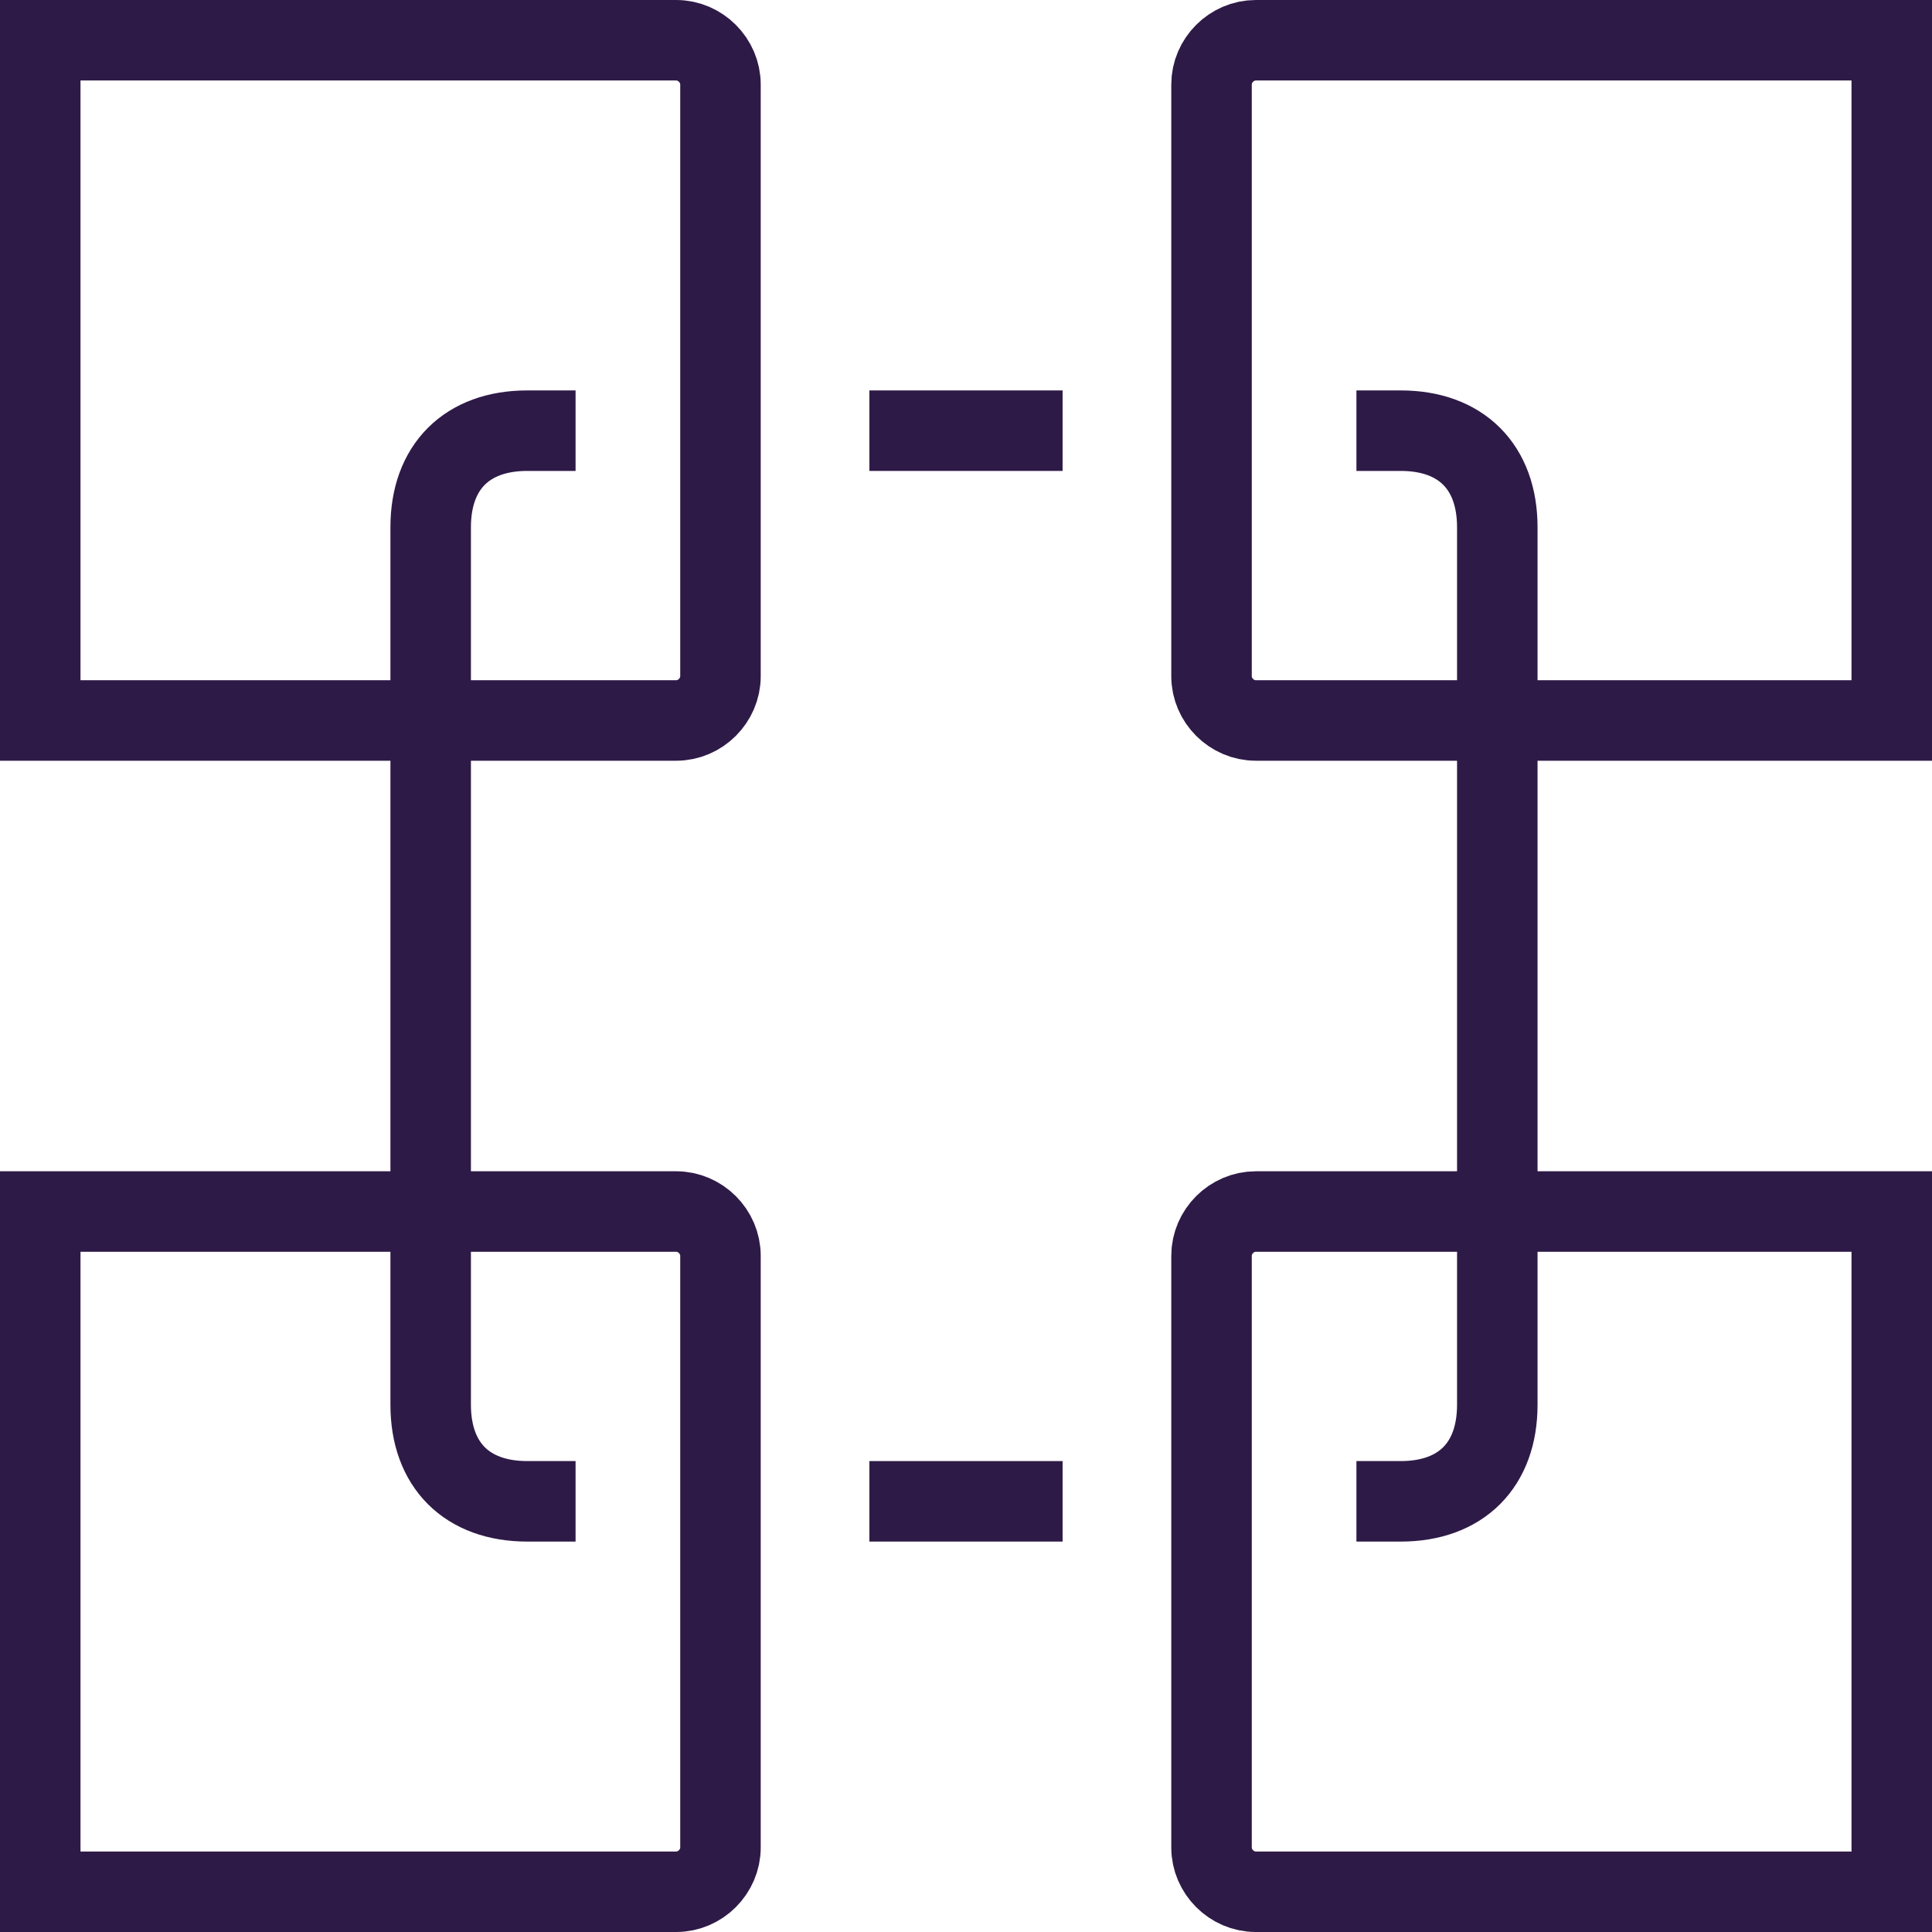
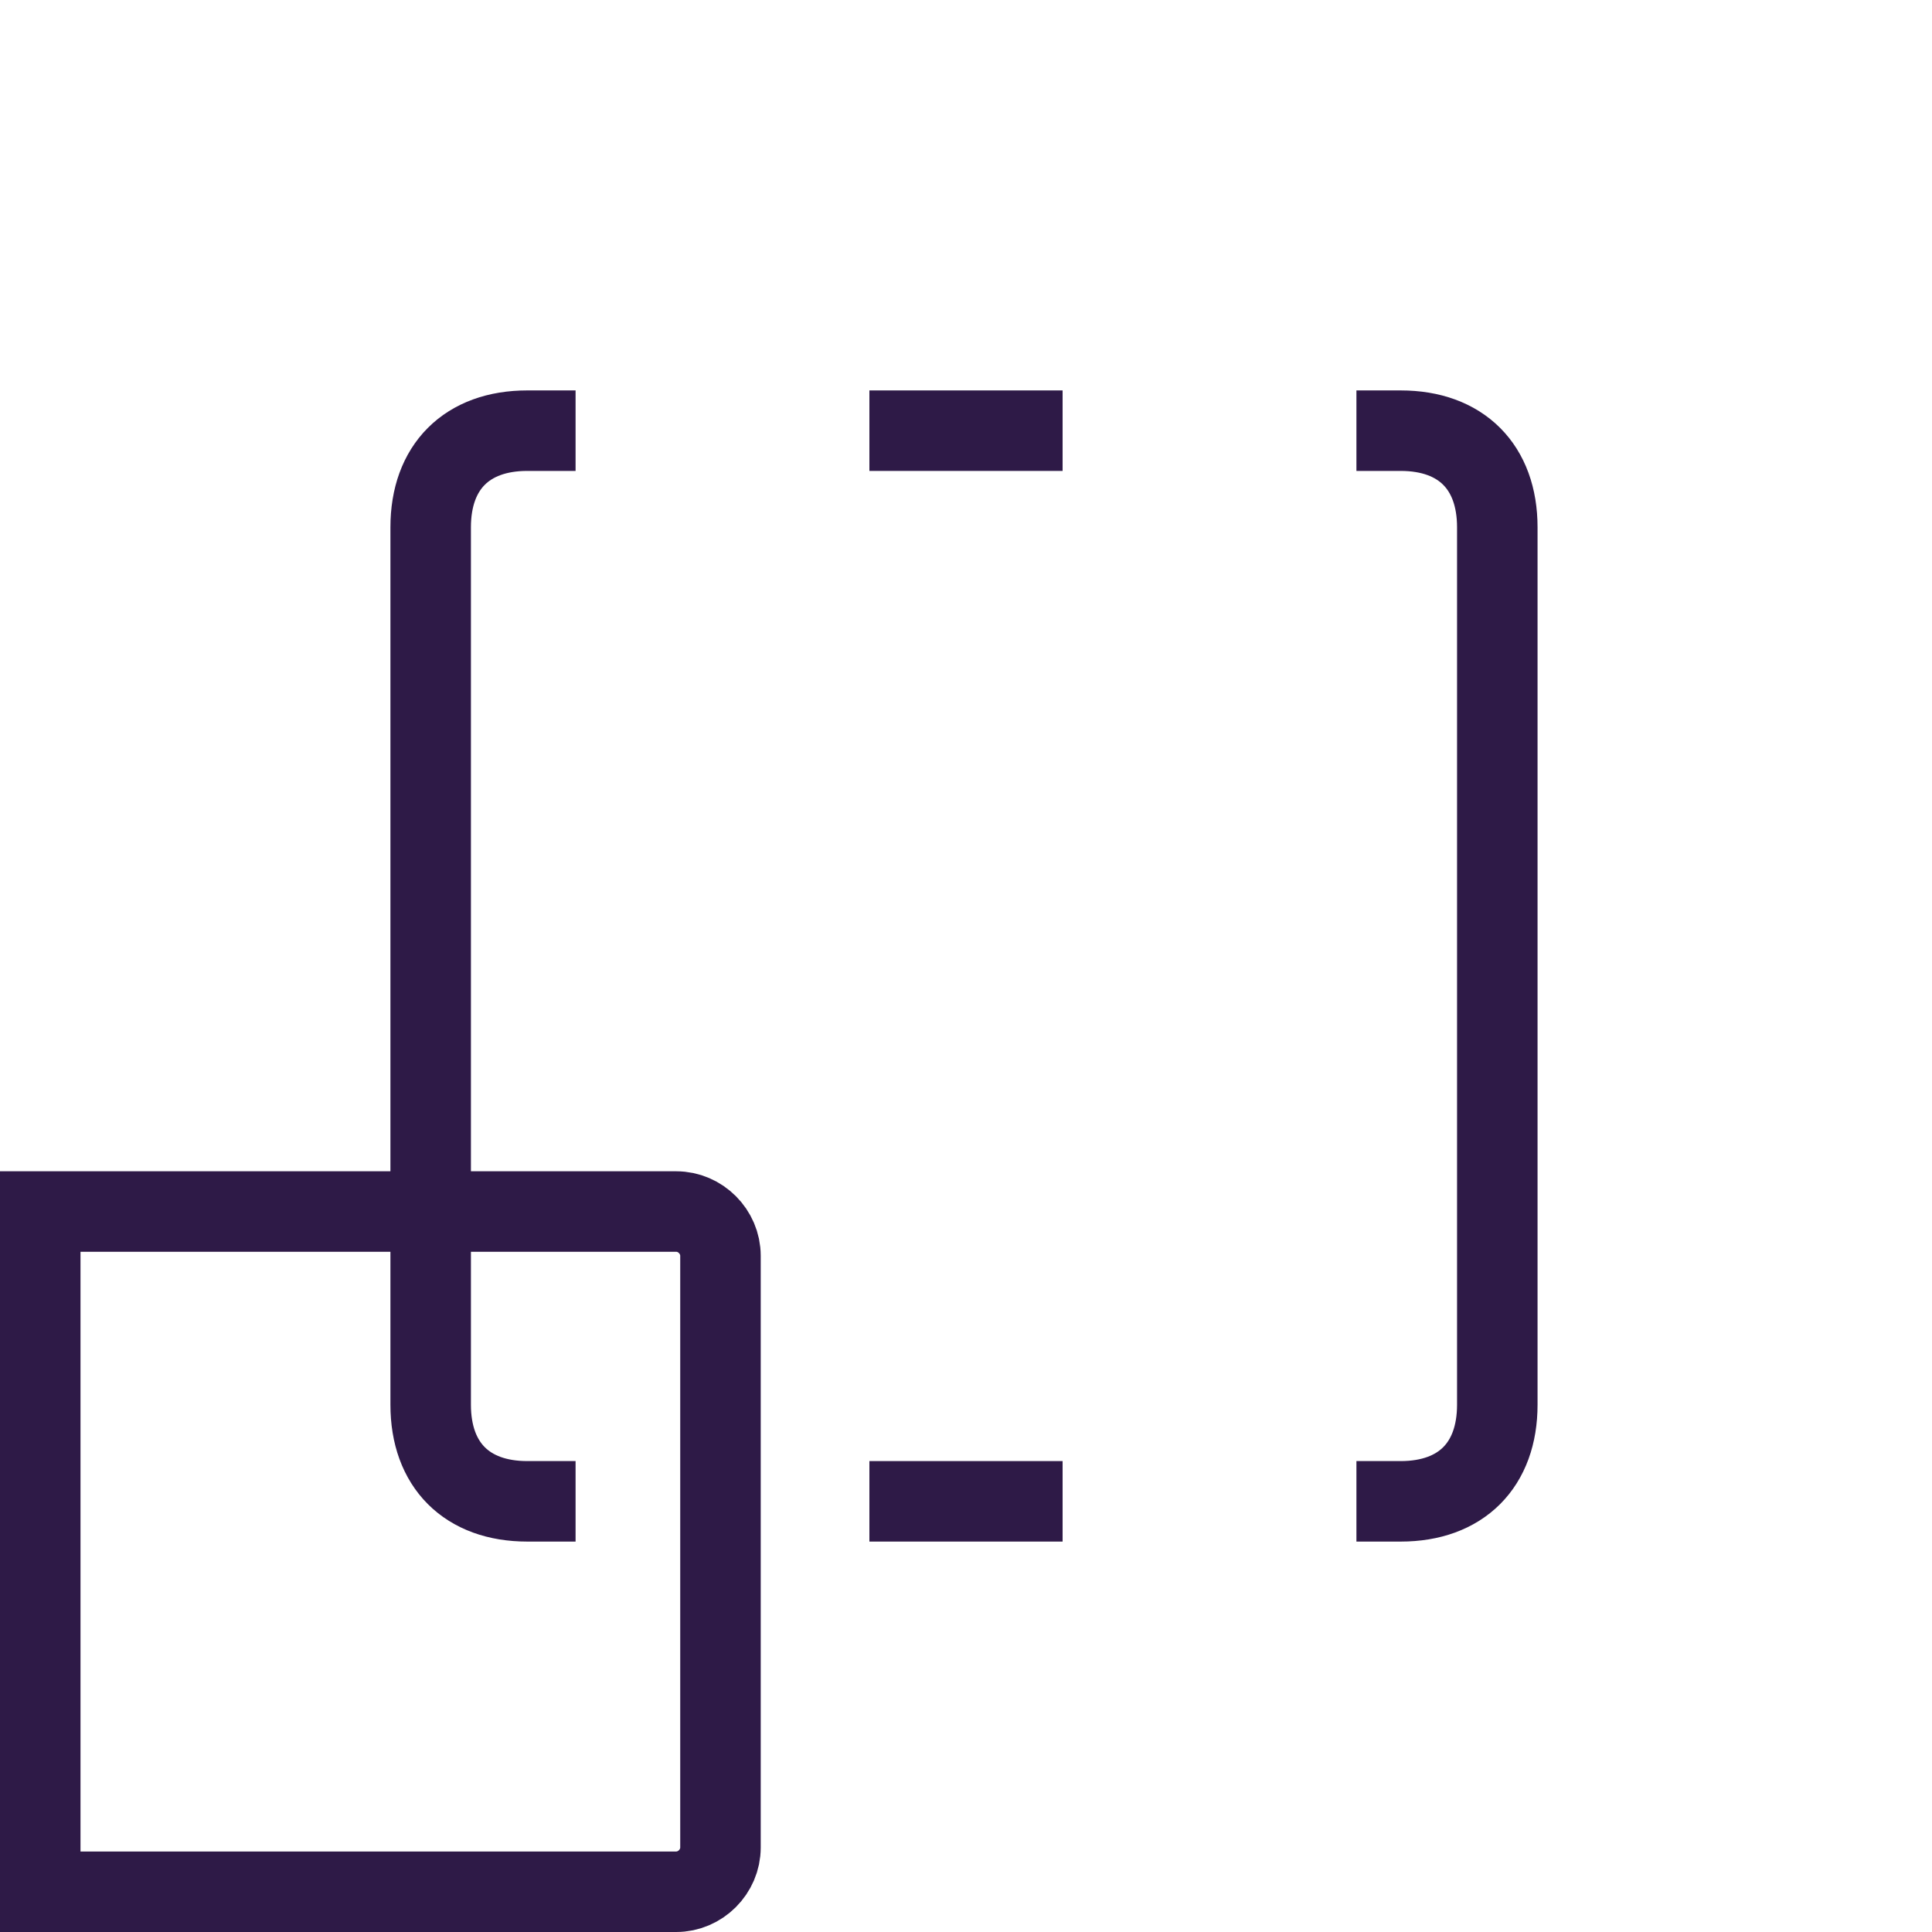
<svg xmlns="http://www.w3.org/2000/svg" version="1.1" id="connection" x="0px" y="0px" viewBox="0 0 48 48" style="enable-background:new 0 0 48 48;" xml:space="preserve">
  <style type="text/css">
	.st0{fill:none;stroke:#2E1A47;stroke-width:2;stroke-miterlimit:10;}
</style>
  <path class="st0" d="M14.3,37.3h-1.2c-1.5,0-2.4-0.9-2.4-2.4l0-21.8c0-1.5,0.9-2.4,2.4-2.4h1.2" />
  <line class="st0" x1="21.6" y1="10.7" x2="26.4" y2="10.7" />
  <line class="st0" x1="21.6" y1="37.3" x2="26.4" y2="37.3" />
  <path class="st0" d="M33.7,10.7h1.1c1.5,0,2.4,0.9,2.4,2.4l0,21.8c0,1.5-0.9,2.4-2.4,2.4h-1.1" />
-   <path class="st0" d="M16.8,17.9H1V1h15.8c0.6,0,1.1,0.5,1.1,1.1v14.7C17.9,17.4,17.4,17.9,16.8,17.9z" />
-   <path class="st0" d="M31.2,17.9H47V1H31.2c-0.6,0-1.1,0.5-1.1,1.1v14.7C30.1,17.4,30.6,17.9,31.2,17.9z" />
  <path class="st0" d="M16.8,47H1V30.1h15.8c0.6,0,1.1,0.5,1.1,1.1v14.7C17.9,46.5,17.4,47,16.8,47z" />
-   <path class="st0" d="M31.2,47H47V30.1H31.2c-0.6,0-1.1,0.5-1.1,1.1v14.7C30.1,46.5,30.6,47,31.2,47z" />
</svg>